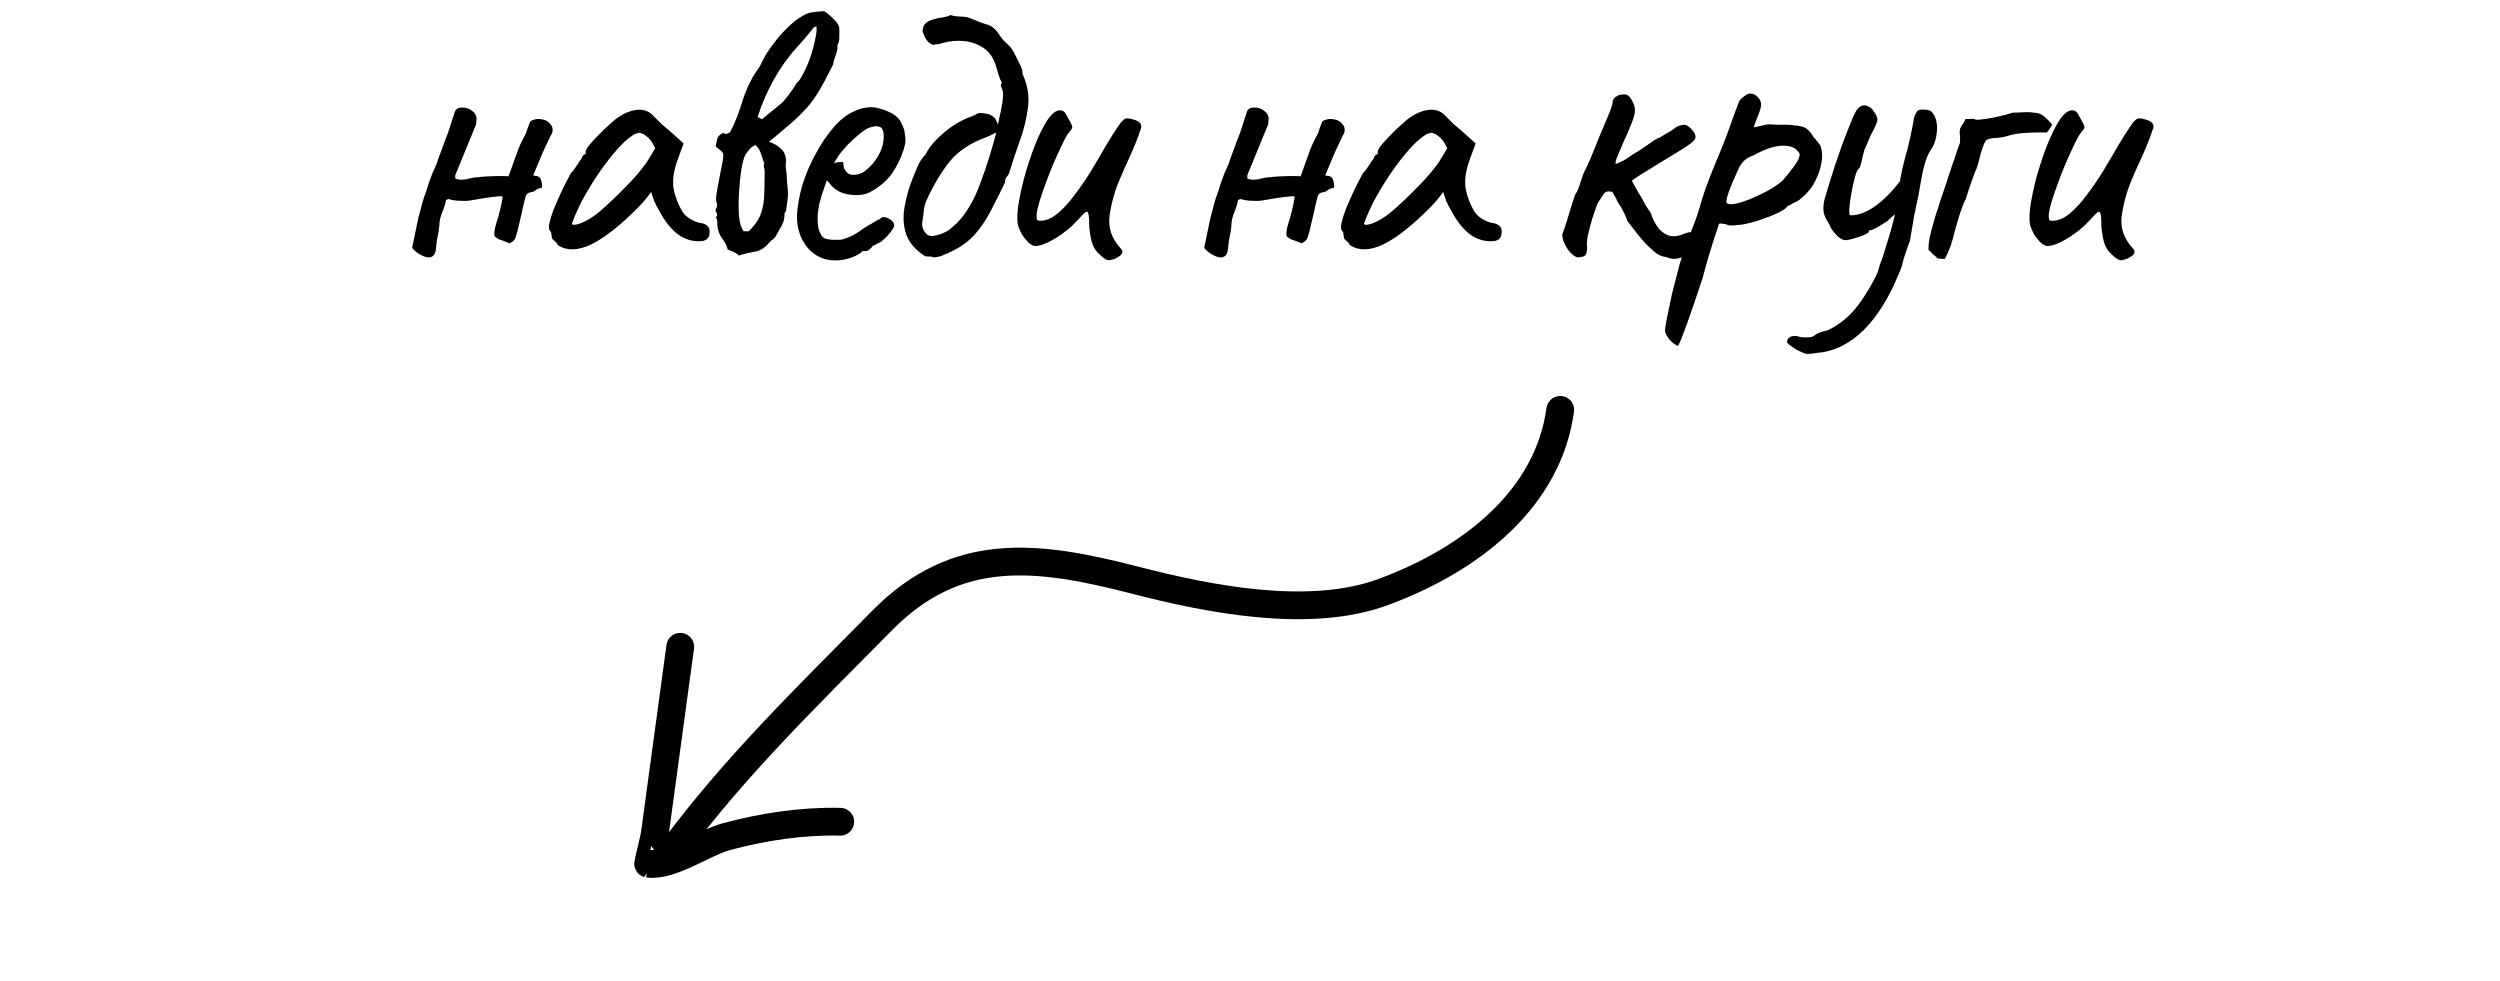
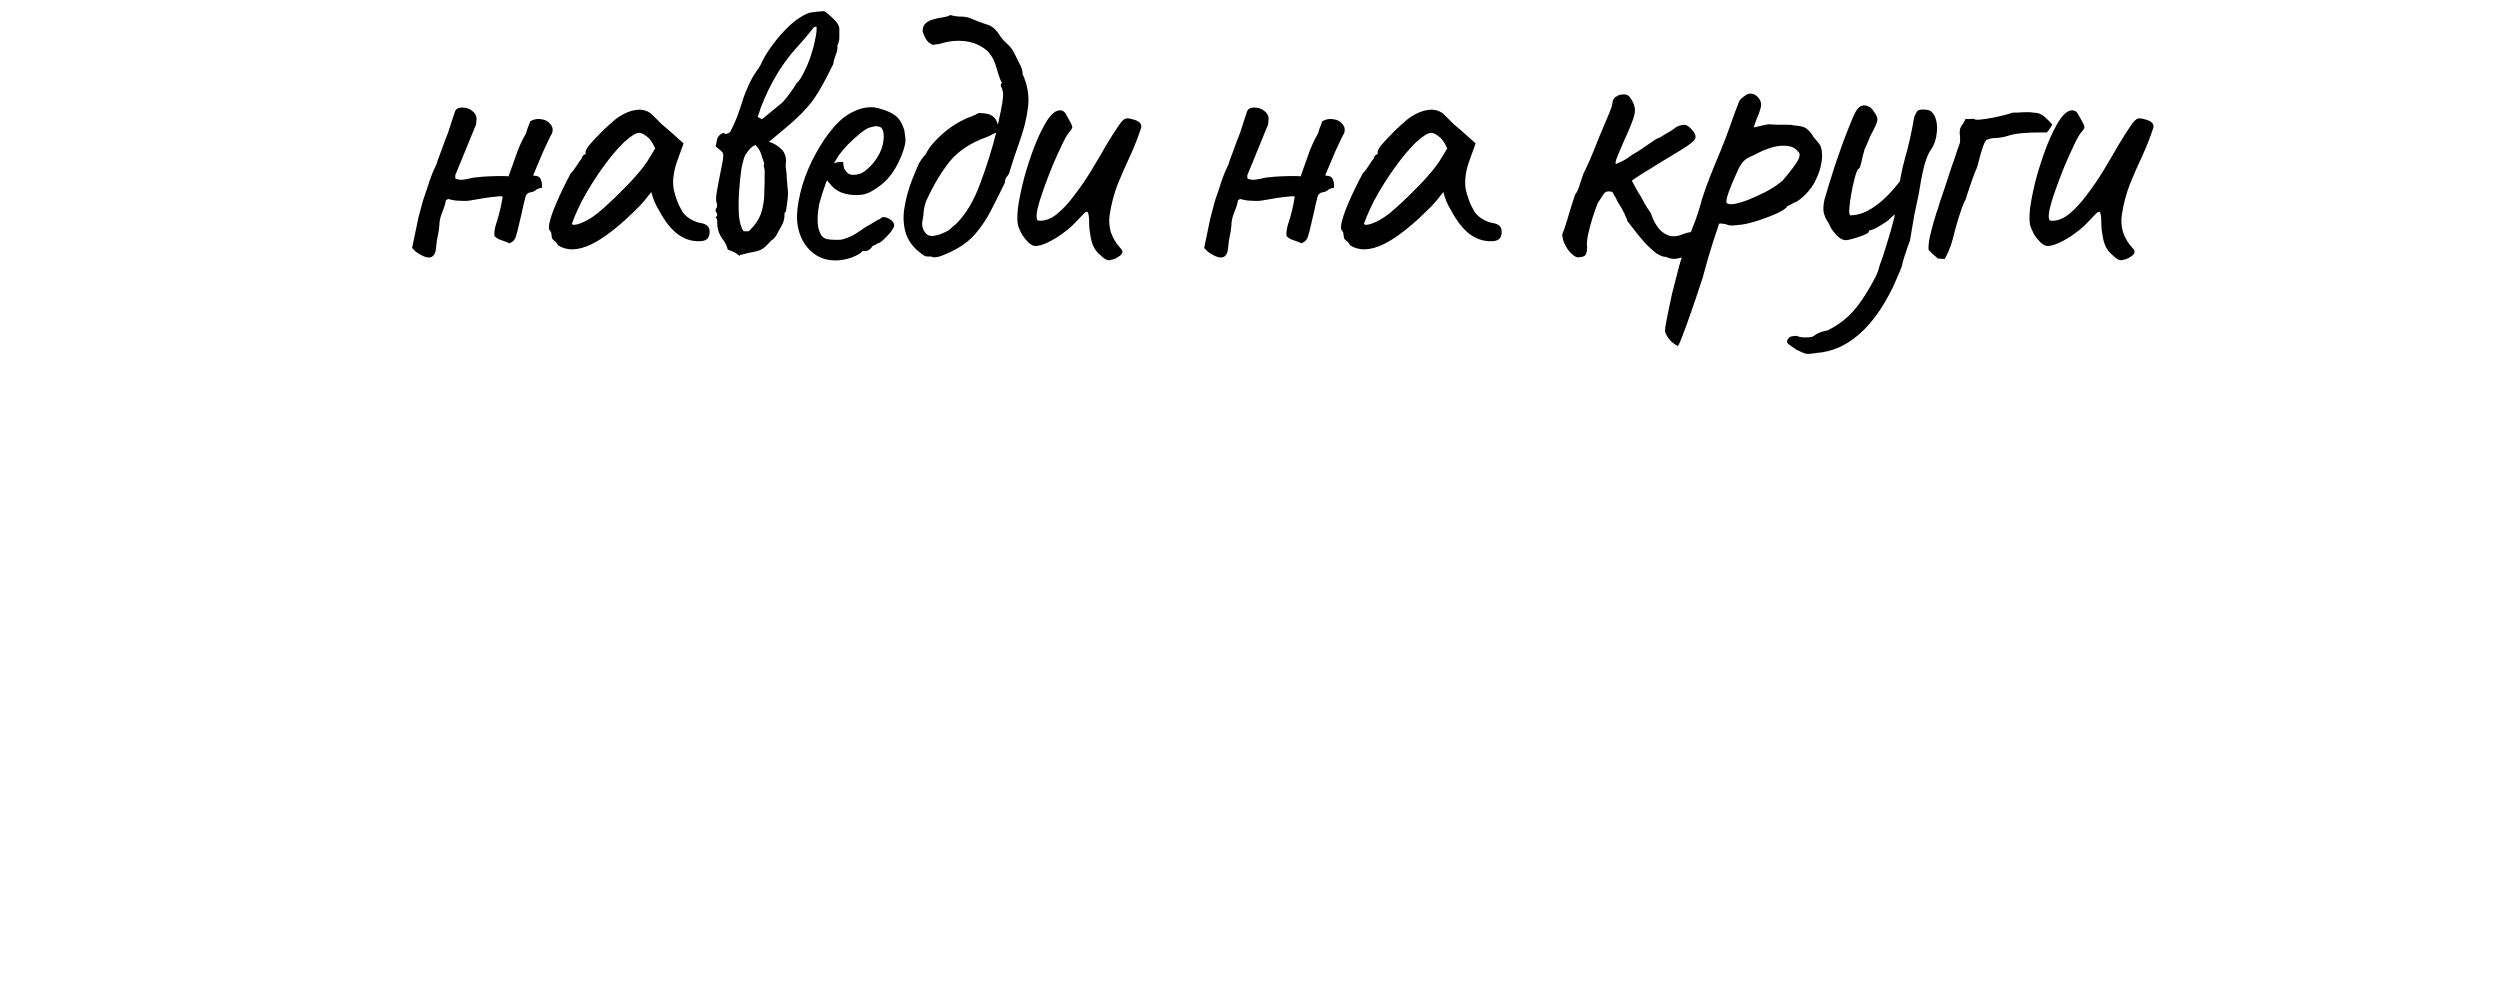
<svg xmlns="http://www.w3.org/2000/svg" width="135" height="53" viewBox="0 0 135 53" fill="none">
  <path d="M28.637 6.545C28.833 6.433 29.036 6.398 29.246 6.44C29.456 6.468 29.617 6.559 29.729 6.713C29.855 6.853 29.876 7.035 29.792 7.259C29.82 7.175 29.785 7.231 29.687 7.427C29.603 7.609 29.491 7.847 29.351 8.141C29.225 8.435 29.106 8.715 28.994 8.981C28.896 9.233 28.833 9.38 28.805 9.422V9.485C29.029 9.485 29.162 9.555 29.204 9.695C29.26 9.821 29.281 9.968 29.267 10.136C29.099 10.164 28.98 10.213 28.91 10.283C28.84 10.339 28.749 10.374 28.637 10.388C28.595 10.388 28.546 10.409 28.49 10.451C28.434 10.493 28.399 10.542 28.385 10.598C28.371 10.64 28.329 10.808 28.259 11.102C28.203 11.382 28.133 11.69 28.049 12.026C27.979 12.348 27.916 12.593 27.86 12.761C27.832 12.873 27.776 12.964 27.692 13.034C27.608 13.09 27.552 13.125 27.524 13.139C27.244 13.027 27.055 12.957 26.957 12.929C26.873 12.887 26.789 12.831 26.705 12.761C26.691 12.677 26.691 12.579 26.705 12.467C26.719 12.341 26.754 12.194 26.81 12.026C26.88 11.816 26.936 11.62 26.978 11.438C27.034 11.242 27.09 10.969 27.146 10.619C27.09 10.591 26.971 10.591 26.789 10.619C26.621 10.633 26.439 10.654 26.243 10.682C26.047 10.71 25.879 10.738 25.739 10.766C25.613 10.794 25.557 10.801 25.571 10.787C25.501 10.815 25.368 10.836 25.172 10.85C24.99 10.85 24.801 10.843 24.605 10.829C24.423 10.801 24.29 10.773 24.206 10.745L24.08 10.808C24.066 10.948 24.003 11.158 23.891 11.438C23.779 11.704 23.723 11.956 23.723 12.194C23.709 12.376 23.681 12.558 23.639 12.74C23.597 12.922 23.569 13.111 23.555 13.307C23.541 13.615 23.457 13.804 23.303 13.874C23.163 13.944 22.946 13.895 22.652 13.727C22.582 13.685 22.512 13.636 22.442 13.58C22.386 13.524 22.323 13.461 22.253 13.391L22.589 11.774C22.645 11.578 22.694 11.396 22.736 11.228C22.778 11.046 22.827 10.871 22.883 10.703C22.995 10.395 23.1 10.08 23.198 9.758C23.31 9.436 23.436 9.135 23.576 8.855C23.576 8.855 23.597 8.785 23.639 8.645C23.695 8.491 23.758 8.323 23.828 8.141C23.898 7.945 23.954 7.791 23.996 7.679C24.038 7.567 24.045 7.546 24.017 7.616C24.059 7.532 24.122 7.371 24.206 7.133C24.29 6.881 24.367 6.643 24.437 6.419C24.521 6.181 24.563 6.055 24.563 6.041C24.591 5.957 24.633 5.901 24.689 5.873C24.745 5.831 24.815 5.81 24.899 5.81C25.137 5.796 25.333 5.852 25.487 5.978C25.641 6.09 25.725 6.23 25.739 6.398C25.725 6.482 25.718 6.559 25.718 6.629C25.718 6.699 25.704 6.755 25.676 6.797L24.584 9.464V9.632C24.724 9.716 24.927 9.73 25.193 9.674C25.473 9.604 25.683 9.569 25.823 9.569C25.893 9.555 26.054 9.541 26.306 9.527C26.572 9.513 26.824 9.506 27.062 9.506C27.314 9.506 27.447 9.513 27.461 9.527C27.615 9.107 27.755 8.715 27.881 8.351C28.007 7.973 28.182 7.588 28.406 7.196C28.42 7.168 28.448 7.077 28.49 6.923C28.546 6.769 28.595 6.643 28.637 6.545ZM30.13 13.244C30.074 13.132 30.004 13.048 29.92 12.992C29.836 12.922 29.794 12.859 29.794 12.803C29.794 12.747 29.787 12.691 29.773 12.635C29.773 12.565 29.745 12.502 29.689 12.446C29.619 12.362 29.626 12.173 29.71 11.879C29.794 11.571 29.934 11.2 30.13 10.766C30.326 10.318 30.557 9.849 30.823 9.359C30.935 9.247 31.047 9.1 31.159 8.918C31.271 8.736 31.355 8.617 31.411 8.561C31.411 8.505 31.432 8.456 31.474 8.414C31.516 8.358 31.565 8.33 31.621 8.33V8.204C31.621 8.134 31.684 8.015 31.81 7.847C31.95 7.679 32.118 7.497 32.314 7.301C32.51 7.091 32.713 6.895 32.923 6.713C33.133 6.517 33.308 6.377 33.448 6.293C33.742 6.097 34.043 5.978 34.351 5.936C34.673 5.894 34.946 5.964 35.17 6.146C35.212 6.188 35.282 6.258 35.38 6.356C35.478 6.454 35.59 6.566 35.716 6.692C35.856 6.804 35.996 6.923 36.136 7.049L36.913 7.742L36.535 8.792C36.353 9.352 36.304 9.842 36.388 10.262C36.486 10.682 36.626 11.046 36.808 11.354C36.878 11.508 37.018 11.655 37.228 11.795C37.452 11.935 37.662 12.019 37.858 12.047C37.97 12.061 38.075 12.103 38.173 12.173C38.271 12.243 38.32 12.355 38.32 12.509C38.32 12.649 38.292 12.761 38.236 12.845C38.18 12.929 38.082 12.985 37.942 13.013C37.48 13.069 37.046 12.957 36.64 12.677C36.248 12.397 35.884 11.935 35.548 11.291C35.492 11.207 35.415 11.053 35.317 10.829C35.233 10.591 35.184 10.437 35.17 10.367C35.114 10.437 35.009 10.57 34.855 10.766C34.701 10.948 34.582 11.081 34.498 11.165C33.504 12.173 32.643 12.852 31.915 13.202C31.201 13.538 30.606 13.552 30.13 13.244ZM30.886 12.068C30.886 12.166 31.033 12.166 31.327 12.068C31.635 11.956 31.964 11.76 32.314 11.48C32.79 11.074 33.266 10.626 33.742 10.136C34.232 9.646 34.624 9.191 34.918 8.771L35.38 8.015C35.24 7.693 35.086 7.476 34.918 7.364C34.764 7.238 34.631 7.175 34.519 7.175C34.337 7.175 34.064 7.343 33.7 7.679C33.35 8.015 32.972 8.463 32.566 9.023C32.16 9.583 31.775 10.199 31.411 10.871C31.271 11.151 31.145 11.424 31.033 11.69C30.935 11.942 30.886 12.068 30.886 12.068ZM38.667 10.724C38.681 10.5 38.723 10.22 38.793 9.884C38.863 9.548 38.926 9.226 38.982 8.918C39.052 8.61 39.073 8.393 39.045 8.267C38.989 8.197 38.926 8.134 38.856 8.078C38.786 8.022 38.716 7.966 38.646 7.91C38.674 7.756 38.702 7.616 38.73 7.49C38.772 7.364 38.877 7.259 39.045 7.175L39.192 7.238C39.234 7.224 39.276 7.21 39.318 7.196C39.36 7.168 39.395 7.147 39.423 7.133C39.563 6.881 39.689 6.608 39.801 6.314C39.913 6.006 40.011 5.719 40.095 5.453C40.165 5.215 40.27 4.942 40.41 4.634C40.55 4.326 40.69 4.074 40.83 3.878C40.914 3.766 40.984 3.661 41.04 3.563C41.096 3.451 41.152 3.339 41.208 3.227C41.334 2.975 41.509 2.702 41.733 2.408C41.957 2.1 42.202 1.813 42.468 1.547C42.748 1.267 43.007 1.057 43.245 0.917C43.483 0.763 43.686 0.679 43.854 0.665C44.022 0.637 44.239 0.616 44.505 0.602C44.645 0.686 44.813 0.826 45.009 1.022C45.219 1.218 45.324 1.4 45.324 1.568C45.324 1.708 45.324 1.862 45.324 2.03C45.324 2.184 45.289 2.324 45.219 2.45C45.233 2.548 45.226 2.653 45.198 2.765C45.17 2.863 45.135 2.968 45.093 3.08C45.079 3.136 45.058 3.199 45.03 3.269C45.016 3.339 45.002 3.409 44.988 3.479C44.722 4.025 44.477 4.487 44.253 4.865C44.043 5.229 43.812 5.551 43.56 5.831C43.322 6.097 43.035 6.377 42.699 6.671C42.377 6.951 41.985 7.28 41.523 7.658C41.761 7.728 41.971 7.847 42.153 8.015C42.335 8.169 42.433 8.386 42.447 8.666C42.447 8.736 42.44 8.813 42.426 8.897C42.426 8.981 42.433 9.065 42.447 9.149C42.475 9.331 42.489 9.506 42.489 9.674C42.503 9.828 42.517 9.989 42.531 10.157C42.559 10.325 42.559 10.528 42.531 10.766C42.503 11.004 42.475 11.207 42.447 11.375C42.433 11.431 42.412 11.466 42.384 11.48C42.37 11.48 42.363 11.515 42.363 11.585C42.363 11.809 42.314 12.005 42.216 12.173C42.118 12.341 42.013 12.53 41.901 12.74C41.859 12.81 41.803 12.873 41.733 12.929C41.663 12.971 41.6 13.027 41.544 13.097C41.306 13.377 41.061 13.538 40.809 13.58C40.571 13.622 40.291 13.685 39.969 13.769L39.927 13.811C39.787 13.699 39.682 13.629 39.612 13.601C39.556 13.573 39.451 13.531 39.297 13.475C39.255 13.279 39.157 13.083 39.003 12.887C38.863 12.691 38.779 12.488 38.751 12.278C38.737 12.18 38.73 12.089 38.73 12.005C38.744 11.907 38.716 11.816 38.646 11.732C38.744 11.662 38.758 11.578 38.688 11.48C38.618 11.382 38.625 11.291 38.709 11.207C38.709 11.179 38.709 11.151 38.709 11.123C38.723 11.095 38.73 11.074 38.73 11.06C38.716 11.032 38.702 10.99 38.688 10.934C38.674 10.864 38.667 10.794 38.667 10.724ZM40.431 12.488C40.767 12.166 40.991 11.837 41.103 11.501C41.215 11.151 41.271 10.794 41.271 10.43C41.285 10.052 41.292 9.653 41.292 9.233C41.292 9.163 41.278 9.093 41.25 9.023C41.236 8.953 41.243 8.89 41.271 8.834C41.215 8.68 41.159 8.512 41.103 8.33C41.047 8.134 40.942 7.966 40.788 7.826C40.676 7.882 40.585 7.945 40.515 8.015C40.445 8.085 40.354 8.204 40.242 8.372C40.172 8.512 40.102 8.771 40.032 9.149C39.976 9.527 39.934 9.947 39.906 10.409C39.878 10.857 39.878 11.277 39.906 11.669C39.948 12.061 40.032 12.334 40.158 12.488H40.431ZM43.035 2.555C42.559 3.073 42.139 3.661 41.775 4.319C41.411 4.977 41.124 5.642 40.914 6.314L41.145 6.44L42.195 5.579C42.237 5.551 42.321 5.46 42.447 5.306C42.573 5.152 42.692 4.991 42.804 4.823C42.93 4.641 43 4.529 43.014 4.487C43.14 4.389 43.266 4.207 43.392 3.941C43.532 3.675 43.658 3.381 43.77 3.059C43.882 2.723 43.966 2.408 44.022 2.114C44.092 1.806 44.113 1.575 44.085 1.421L43.938 1.484C43.798 1.666 43.651 1.848 43.497 2.03C43.343 2.198 43.189 2.373 43.035 2.555ZM45.116 14.063C44.5 14.063 43.996 13.832 43.604 13.37C43.212 12.894 43.023 12.306 43.037 11.606C43.065 11.102 43.163 10.563 43.331 9.989C43.513 9.401 43.751 8.841 44.045 8.309C44.339 7.763 44.661 7.287 45.011 6.881C45.361 6.475 45.725 6.188 46.103 6.02C46.243 5.95 46.39 5.894 46.544 5.852C46.712 5.81 46.88 5.789 47.048 5.789C47.202 5.789 47.363 5.817 47.531 5.873C47.699 5.915 47.839 5.964 47.951 6.02C48.189 6.118 48.371 6.237 48.497 6.377C48.623 6.517 48.735 6.734 48.833 7.028C48.875 7.294 48.896 7.483 48.896 7.595C48.896 7.707 48.861 7.875 48.791 8.099C48.623 8.603 48.406 9.037 48.14 9.401C47.874 9.765 47.517 10.073 47.069 10.325C46.957 10.395 46.824 10.451 46.67 10.493C46.53 10.521 46.383 10.535 46.229 10.535C45.949 10.535 45.676 10.486 45.41 10.388C45.158 10.276 44.955 10.115 44.801 9.905L44.654 9.737L44.591 9.905C44.451 10.283 44.339 10.633 44.255 10.955C44.185 11.277 44.15 11.571 44.15 11.837C44.15 12.005 44.164 12.166 44.192 12.32C44.234 12.474 44.29 12.607 44.36 12.719C44.416 12.803 44.507 12.866 44.633 12.908C44.773 12.936 44.92 12.95 45.074 12.95C45.172 12.95 45.27 12.95 45.368 12.95C45.48 12.936 45.585 12.908 45.683 12.866C45.921 12.782 46.11 12.691 46.25 12.593C46.404 12.495 46.558 12.39 46.712 12.278L46.796 12.236H46.775C46.943 12.152 47.09 12.068 47.216 11.984C47.356 11.9 47.426 11.858 47.426 11.858C47.482 11.858 47.538 11.823 47.594 11.753C47.706 11.697 47.846 11.718 48.014 11.816C48.196 11.914 48.287 12.04 48.287 12.194C48.273 12.264 48.21 12.376 48.098 12.53C47.986 12.67 47.86 12.803 47.72 12.929C47.594 13.055 47.489 13.125 47.405 13.139C47.391 13.153 47.342 13.181 47.258 13.223C47.174 13.251 47.118 13.279 47.09 13.307H47.111C46.985 13.475 46.859 13.559 46.733 13.559H46.565C46.509 13.657 46.327 13.769 46.019 13.895C45.711 14.007 45.41 14.063 45.116 14.063ZM46.061 9.443C46.313 9.443 46.53 9.373 46.712 9.233C46.908 9.079 47.076 8.911 47.216 8.729C47.496 8.351 47.657 7.987 47.699 7.637C47.755 7.273 47.713 7.021 47.573 6.881C47.489 6.839 47.412 6.818 47.342 6.818C47.286 6.804 47.167 6.825 46.985 6.881C46.859 6.909 46.684 7.014 46.46 7.196C46.236 7.378 46.012 7.581 45.788 7.805C45.578 8.029 45.417 8.218 45.305 8.372L45.032 8.813C45.144 8.771 45.249 8.75 45.347 8.75C45.459 8.736 45.522 8.743 45.536 8.771C45.536 8.897 45.557 9.016 45.599 9.128C45.655 9.226 45.718 9.303 45.788 9.359C45.872 9.415 45.963 9.443 46.061 9.443ZM50.328 13.874C50.272 13.846 50.209 13.839 50.139 13.853C50.083 13.853 50.02 13.846 49.95 13.832C49.446 13.51 49.11 13.125 48.942 12.677C48.788 12.229 48.753 11.746 48.837 11.228C48.921 10.71 49.061 10.199 49.257 9.695C49.355 9.457 49.453 9.219 49.551 8.981C49.663 8.729 49.81 8.512 49.992 8.33C50.09 8.106 50.258 7.868 50.496 7.616C50.734 7.364 50.993 7.133 51.273 6.923C51.567 6.713 51.826 6.559 52.05 6.461C52.176 6.391 52.309 6.335 52.449 6.293C52.589 6.237 52.722 6.174 52.848 6.104C53.03 6.104 53.184 6.118 53.31 6.146C53.436 6.174 53.541 6.223 53.625 6.293C53.709 6.349 53.779 6.447 53.835 6.587C53.891 6.713 53.933 6.881 53.961 7.091C53.877 7.119 53.765 7.168 53.625 7.238C53.499 7.308 53.38 7.364 53.268 7.406C52.414 7.714 51.756 8.148 51.294 8.708C50.846 9.268 50.44 9.94 50.076 10.724C49.978 10.92 49.915 11.13 49.887 11.354C49.873 11.564 49.845 11.774 49.803 11.984C49.775 12.222 49.838 12.425 49.992 12.593C50.076 12.705 50.209 12.754 50.391 12.74C50.587 12.712 50.776 12.656 50.958 12.572C51.154 12.488 51.28 12.411 51.336 12.341C51.392 12.299 51.441 12.257 51.483 12.215C51.539 12.173 51.595 12.124 51.651 12.068C52.169 11.55 52.596 10.829 52.932 9.905C53.282 8.981 53.583 8.015 53.835 7.007C53.863 6.867 53.905 6.657 53.961 6.377C54.031 6.083 54.087 5.796 54.129 5.516C54.171 5.236 54.178 5.04 54.15 4.928C54.136 4.844 54.108 4.767 54.066 4.697C54.024 4.613 54.038 4.536 54.108 4.466C54.052 4.396 53.989 4.249 53.919 4.025C53.849 3.801 53.8 3.64 53.772 3.542C53.646 3.122 53.429 2.807 53.121 2.597C52.813 2.387 52.463 2.261 52.071 2.219C51.679 2.177 51.287 2.212 50.895 2.324C50.811 2.352 50.727 2.373 50.643 2.387C50.559 2.387 50.475 2.401 50.391 2.429C50.209 2.359 50.076 2.247 49.992 2.093C49.908 1.939 49.852 1.813 49.824 1.715C49.824 1.575 49.845 1.463 49.887 1.379C49.943 1.295 50.013 1.225 50.097 1.169C50.195 1.113 50.3 1.071 50.412 1.043C50.58 0.987 50.748 0.952 50.916 0.938C51.098 0.91 51.231 0.868 51.315 0.812C51.511 0.868 51.707 0.896 51.903 0.896C52.113 0.896 52.309 0.938 52.491 1.022C52.771 1.148 53.03 1.246 53.268 1.316C53.52 1.372 53.744 1.547 53.94 1.841C54.052 2.023 54.185 2.184 54.339 2.324C54.507 2.464 54.64 2.625 54.738 2.807C54.808 2.947 54.906 3.143 55.032 3.395C55.172 3.647 55.235 3.85 55.221 4.004C55.487 4.578 55.585 5.166 55.515 5.768C55.445 6.356 55.305 6.944 55.095 7.532C54.885 8.12 54.696 8.687 54.528 9.233C54.514 9.331 54.465 9.429 54.381 9.527C54.297 9.625 54.262 9.73 54.276 9.842C54.038 10.332 53.793 10.822 53.541 11.312C53.303 11.788 53.016 12.222 52.68 12.614C52.344 13.006 51.91 13.328 51.378 13.58C51.28 13.636 51.105 13.713 50.853 13.811C50.615 13.895 50.44 13.916 50.328 13.874ZM60.033 14.021C59.893 14.091 59.732 14.049 59.55 13.895C59.368 13.741 59.242 13.615 59.172 13.517C59.046 13.349 58.955 13.118 58.899 12.824C58.843 12.53 58.815 12.285 58.815 12.089C58.815 11.725 58.787 11.515 58.731 11.459C58.689 11.403 58.598 11.452 58.458 11.606C58.332 11.746 58.143 11.942 57.891 12.194C57.779 12.306 57.597 12.453 57.345 12.635C57.093 12.817 56.834 12.971 56.568 13.097C56.302 13.223 56.078 13.286 55.896 13.286C55.77 13.272 55.644 13.202 55.518 13.076C55.392 12.95 55.28 12.81 55.182 12.656C55.098 12.488 55.035 12.348 54.993 12.236C54.923 12.026 54.916 11.683 54.972 11.207C55.042 10.717 55.154 10.178 55.308 9.59C55.476 8.988 55.665 8.414 55.875 7.868C56.099 7.308 56.323 6.853 56.547 6.503C56.785 6.139 57.016 5.957 57.24 5.957C57.394 5.957 57.513 6.048 57.597 6.23C57.695 6.398 57.772 6.538 57.828 6.65C57.898 6.79 57.919 6.881 57.891 6.923C57.877 6.965 57.821 7.042 57.723 7.154C57.611 7.294 57.478 7.532 57.324 7.868C57.17 8.19 57.009 8.547 56.841 8.939C56.687 9.317 56.547 9.681 56.421 10.031C56.295 10.381 56.204 10.647 56.148 10.829C56.12 10.941 56.078 11.095 56.022 11.291C55.98 11.487 55.966 11.641 55.98 11.753C55.98 11.767 55.987 11.802 56.001 11.858C56.015 11.9 56.071 11.921 56.169 11.921C56.477 11.921 56.785 11.795 57.093 11.543C57.415 11.277 57.73 10.934 58.038 10.514C58.36 10.094 58.661 9.653 58.941 9.191C59.221 8.729 59.48 8.288 59.718 7.868C59.97 7.448 60.187 7.105 60.369 6.839C60.551 6.559 60.698 6.412 60.81 6.398C60.908 6.384 61.02 6.398 61.146 6.44C61.286 6.468 61.405 6.517 61.503 6.587C61.601 6.657 61.643 6.755 61.629 6.881C61.461 7.399 61.258 7.917 61.02 8.435C60.782 8.939 60.558 9.45 60.348 9.968C60.152 10.486 60.012 11.018 59.928 11.564C59.872 11.9 59.893 12.229 59.991 12.551C60.103 12.873 60.278 13.16 60.516 13.412C60.656 13.552 60.642 13.685 60.474 13.811C60.306 13.937 60.159 14.007 60.033 14.021ZM71.408 6.545C71.604 6.433 71.807 6.398 72.017 6.44C72.227 6.468 72.388 6.559 72.5 6.713C72.626 6.853 72.647 7.035 72.563 7.259C72.591 7.175 72.556 7.231 72.458 7.427C72.374 7.609 72.262 7.847 72.122 8.141C71.996 8.435 71.877 8.715 71.765 8.981C71.667 9.233 71.604 9.38 71.576 9.422V9.485C71.8 9.485 71.933 9.555 71.975 9.695C72.031 9.821 72.052 9.968 72.038 10.136C71.87 10.164 71.751 10.213 71.681 10.283C71.611 10.339 71.52 10.374 71.408 10.388C71.366 10.388 71.317 10.409 71.261 10.451C71.205 10.493 71.17 10.542 71.156 10.598C71.142 10.64 71.1 10.808 71.03 11.102C70.974 11.382 70.904 11.69 70.82 12.026C70.75 12.348 70.687 12.593 70.631 12.761C70.603 12.873 70.547 12.964 70.463 13.034C70.379 13.09 70.323 13.125 70.295 13.139C70.015 13.027 69.826 12.957 69.728 12.929C69.644 12.887 69.56 12.831 69.476 12.761C69.462 12.677 69.462 12.579 69.476 12.467C69.49 12.341 69.525 12.194 69.581 12.026C69.651 11.816 69.707 11.62 69.749 11.438C69.805 11.242 69.861 10.969 69.917 10.619C69.861 10.591 69.742 10.591 69.56 10.619C69.392 10.633 69.21 10.654 69.014 10.682C68.818 10.71 68.65 10.738 68.51 10.766C68.384 10.794 68.328 10.801 68.342 10.787C68.272 10.815 68.139 10.836 67.943 10.85C67.761 10.85 67.572 10.843 67.376 10.829C67.194 10.801 67.061 10.773 66.977 10.745L66.851 10.808C66.837 10.948 66.774 11.158 66.662 11.438C66.55 11.704 66.494 11.956 66.494 12.194C66.48 12.376 66.452 12.558 66.41 12.74C66.368 12.922 66.34 13.111 66.326 13.307C66.312 13.615 66.228 13.804 66.074 13.874C65.934 13.944 65.717 13.895 65.423 13.727C65.353 13.685 65.283 13.636 65.213 13.58C65.157 13.524 65.094 13.461 65.024 13.391L65.36 11.774C65.416 11.578 65.465 11.396 65.507 11.228C65.549 11.046 65.598 10.871 65.654 10.703C65.766 10.395 65.871 10.08 65.969 9.758C66.081 9.436 66.207 9.135 66.347 8.855C66.347 8.855 66.368 8.785 66.41 8.645C66.466 8.491 66.529 8.323 66.599 8.141C66.669 7.945 66.725 7.791 66.767 7.679C66.809 7.567 66.816 7.546 66.788 7.616C66.83 7.532 66.893 7.371 66.977 7.133C67.061 6.881 67.138 6.643 67.208 6.419C67.292 6.181 67.334 6.055 67.334 6.041C67.362 5.957 67.404 5.901 67.46 5.873C67.516 5.831 67.586 5.81 67.67 5.81C67.908 5.796 68.104 5.852 68.258 5.978C68.412 6.09 68.496 6.23 68.51 6.398C68.496 6.482 68.489 6.559 68.489 6.629C68.489 6.699 68.475 6.755 68.447 6.797L67.355 9.464V9.632C67.495 9.716 67.698 9.73 67.964 9.674C68.244 9.604 68.454 9.569 68.594 9.569C68.664 9.555 68.825 9.541 69.077 9.527C69.343 9.513 69.595 9.506 69.833 9.506C70.085 9.506 70.218 9.513 70.232 9.527C70.386 9.107 70.526 8.715 70.652 8.351C70.778 7.973 70.953 7.588 71.177 7.196C71.191 7.168 71.219 7.077 71.261 6.923C71.317 6.769 71.366 6.643 71.408 6.545ZM72.901 13.244C72.845 13.132 72.775 13.048 72.691 12.992C72.607 12.922 72.565 12.859 72.565 12.803C72.565 12.747 72.558 12.691 72.544 12.635C72.544 12.565 72.516 12.502 72.46 12.446C72.39 12.362 72.397 12.173 72.481 11.879C72.565 11.571 72.705 11.2 72.901 10.766C73.097 10.318 73.328 9.849 73.594 9.359C73.706 9.247 73.818 9.1 73.93 8.918C74.042 8.736 74.126 8.617 74.182 8.561C74.182 8.505 74.203 8.456 74.245 8.414C74.287 8.358 74.336 8.33 74.392 8.33V8.204C74.392 8.134 74.455 8.015 74.581 7.847C74.721 7.679 74.889 7.497 75.085 7.301C75.281 7.091 75.484 6.895 75.694 6.713C75.904 6.517 76.079 6.377 76.219 6.293C76.513 6.097 76.814 5.978 77.122 5.936C77.444 5.894 77.717 5.964 77.941 6.146C77.983 6.188 78.053 6.258 78.151 6.356C78.249 6.454 78.361 6.566 78.487 6.692C78.627 6.804 78.767 6.923 78.907 7.049L79.684 7.742L79.306 8.792C79.124 9.352 79.075 9.842 79.159 10.262C79.257 10.682 79.397 11.046 79.579 11.354C79.649 11.508 79.789 11.655 79.999 11.795C80.223 11.935 80.433 12.019 80.629 12.047C80.741 12.061 80.846 12.103 80.944 12.173C81.042 12.243 81.091 12.355 81.091 12.509C81.091 12.649 81.063 12.761 81.007 12.845C80.951 12.929 80.853 12.985 80.713 13.013C80.251 13.069 79.817 12.957 79.411 12.677C79.019 12.397 78.655 11.935 78.319 11.291C78.263 11.207 78.186 11.053 78.088 10.829C78.004 10.591 77.955 10.437 77.941 10.367C77.885 10.437 77.78 10.57 77.626 10.766C77.472 10.948 77.353 11.081 77.269 11.165C76.275 12.173 75.414 12.852 74.686 13.202C73.972 13.538 73.377 13.552 72.901 13.244ZM73.657 12.068C73.657 12.166 73.804 12.166 74.098 12.068C74.406 11.956 74.735 11.76 75.085 11.48C75.561 11.074 76.037 10.626 76.513 10.136C77.003 9.646 77.395 9.191 77.689 8.771L78.151 8.015C78.011 7.693 77.857 7.476 77.689 7.364C77.535 7.238 77.402 7.175 77.29 7.175C77.108 7.175 76.835 7.343 76.471 7.679C76.121 8.015 75.743 8.463 75.337 9.023C74.931 9.583 74.546 10.199 74.182 10.871C74.042 11.151 73.916 11.424 73.804 11.69C73.706 11.942 73.657 12.068 73.657 12.068ZM85.159 13.895C85.047 13.853 84.928 13.769 84.802 13.643C84.676 13.503 84.571 13.342 84.487 13.16C84.403 12.978 84.361 12.81 84.361 12.656C84.431 12.502 84.522 12.236 84.634 11.858C84.746 11.466 84.886 11.018 85.054 10.514C85.166 10.36 85.25 10.178 85.306 9.968C85.376 9.758 85.439 9.569 85.495 9.401C85.607 9.177 85.74 8.89 85.894 8.54C86.048 8.176 86.195 7.812 86.335 7.448C86.489 7.07 86.622 6.755 86.734 6.503C86.888 6.139 86.979 5.915 87.007 5.831C87.035 5.733 87.056 5.656 87.07 5.6C87.07 5.488 87.098 5.397 87.154 5.327C87.21 5.243 87.266 5.201 87.322 5.201C87.378 5.145 87.441 5.117 87.511 5.117C87.595 5.103 87.665 5.096 87.721 5.096C87.875 5.096 88.008 5.201 88.12 5.411C88.232 5.607 88.288 5.789 88.288 5.957C88.288 6.125 88.225 6.363 88.099 6.671C87.987 6.965 87.854 7.273 87.7 7.595C87.56 7.917 87.441 8.197 87.343 8.435C87.245 8.673 87.217 8.813 87.259 8.855C87.259 8.855 87.357 8.813 87.553 8.729C87.749 8.631 87.959 8.498 88.183 8.33C88.337 8.246 88.505 8.141 88.687 8.015C88.869 7.889 89.044 7.77 89.212 7.658C89.38 7.532 89.52 7.455 89.632 7.427C89.8 7.315 89.975 7.21 90.157 7.112C90.339 7 90.458 6.916 90.514 6.86C90.752 6.748 90.927 6.713 91.039 6.755C91.165 6.797 91.291 6.902 91.417 7.07C91.571 7.252 91.599 7.413 91.501 7.553C91.403 7.679 91.172 7.854 90.808 8.078C90.514 8.26 90.157 8.477 89.737 8.729C89.331 8.981 88.967 9.205 88.645 9.401C88.337 9.597 88.162 9.716 88.12 9.758C88.12 9.758 88.176 9.863 88.288 10.073C88.4 10.283 88.512 10.472 88.624 10.64C88.736 10.864 88.855 11.074 88.981 11.27C89.121 11.452 89.191 11.578 89.191 11.648C89.303 11.942 89.443 12.187 89.611 12.383C89.779 12.565 89.968 12.684 90.178 12.74C90.402 12.782 90.626 12.754 90.85 12.656C91.13 12.544 91.333 12.509 91.459 12.551C91.599 12.593 91.697 12.698 91.753 12.866C91.809 12.978 91.823 13.062 91.795 13.118C91.781 13.16 91.69 13.265 91.522 13.433C91.256 13.699 90.983 13.867 90.703 13.937C90.437 14.007 90.192 13.986 89.968 13.874C89.828 13.874 89.667 13.818 89.485 13.706C89.303 13.58 89.079 13.377 88.813 13.097C88.561 12.817 88.246 12.425 87.868 11.921C87.868 11.865 87.84 11.788 87.784 11.69C87.742 11.578 87.693 11.473 87.637 11.375C87.581 11.263 87.511 11.144 87.427 11.018C87.343 10.878 87.301 10.808 87.301 10.808C87.301 10.766 87.287 10.731 87.259 10.703C87.245 10.661 87.217 10.612 87.175 10.556C87.147 10.5 87.112 10.437 87.07 10.367C86.846 10.297 86.685 10.339 86.587 10.493C86.489 10.647 86.384 10.808 86.272 10.976C86.202 11.158 86.111 11.417 85.999 11.753C85.901 12.075 85.817 12.39 85.747 12.698C85.691 13.006 85.677 13.216 85.705 13.328C85.705 13.552 85.67 13.706 85.6 13.79C85.53 13.86 85.383 13.895 85.159 13.895ZM90.603 18.683C90.505 18.641 90.4 18.571 90.288 18.473C90.176 18.375 90.085 18.263 90.015 18.137C89.945 18.025 89.91 17.927 89.91 17.843C89.91 17.759 89.945 17.535 90.015 17.171C90.085 16.821 90.176 16.387 90.288 15.869C90.414 15.365 90.547 14.847 90.687 14.315C90.841 13.797 90.995 13.335 91.149 12.929C91.177 12.859 91.268 12.628 91.422 12.236C91.59 11.83 91.751 11.34 91.905 10.766C92.017 10.402 92.164 9.989 92.346 9.527C92.528 9.065 92.717 8.603 92.913 8.141C93.109 7.665 93.27 7.245 93.396 6.881C93.522 6.517 93.627 6.223 93.711 5.999C93.809 5.761 93.865 5.614 93.879 5.558C93.907 5.474 93.949 5.404 94.005 5.348C94.075 5.278 94.145 5.222 94.215 5.18C94.285 5.124 94.341 5.089 94.383 5.075C94.635 5.005 94.852 5.11 95.034 5.39C95.104 5.516 95.118 5.663 95.076 5.831C95.034 5.999 94.957 6.209 94.845 6.461L94.698 6.881L95.454 6.713C95.58 6.713 95.734 6.72 95.916 6.734C96.112 6.734 96.301 6.734 96.483 6.734C96.665 6.734 96.798 6.748 96.882 6.776C97.218 6.79 97.449 6.853 97.575 6.965C97.715 7.077 97.834 7.224 97.932 7.406C98.002 7.476 98.086 7.574 98.184 7.7C98.282 7.812 98.338 7.924 98.352 8.036C98.408 8.274 98.408 8.533 98.352 8.813C98.31 9.079 98.226 9.345 98.1 9.611C97.988 9.877 97.834 10.122 97.638 10.346C97.456 10.556 97.26 10.731 97.05 10.871C96.91 10.927 96.784 10.99 96.672 11.06C96.56 11.116 96.504 11.144 96.504 11.144C96.49 11.214 96.336 11.326 96.042 11.48C95.748 11.62 95.412 11.753 95.034 11.879C94.656 12.005 94.327 12.089 94.047 12.131C93.949 12.145 93.809 12.159 93.627 12.173C93.445 12.187 93.305 12.166 93.207 12.11C93.053 12.082 92.948 12.068 92.892 12.068C92.836 12.068 92.808 12.096 92.808 12.152C92.794 12.18 92.696 12.474 92.514 13.034C92.332 13.594 92.143 14.245 91.947 14.987C91.681 15.799 91.464 16.443 91.296 16.919C91.128 17.409 90.995 17.773 90.897 18.011C90.813 18.249 90.75 18.41 90.708 18.494C90.666 18.592 90.631 18.655 90.603 18.683ZM93.228 10.934C93.27 11.018 93.403 11.046 93.627 11.018C93.865 10.976 94.145 10.892 94.467 10.766C94.803 10.626 95.132 10.472 95.454 10.304C95.776 10.122 96.042 9.94 96.252 9.758C96.56 9.408 96.812 9.086 97.008 8.792C97.204 8.484 97.232 8.281 97.092 8.183C96.938 7.959 96.651 7.854 96.231 7.868C95.811 7.882 95.293 8.057 94.677 8.393C94.439 8.477 94.257 8.589 94.131 8.729C94.019 8.855 93.921 9.016 93.837 9.212C93.753 9.408 93.648 9.646 93.522 9.926C93.396 10.234 93.312 10.465 93.27 10.619C93.228 10.773 93.214 10.878 93.228 10.934ZM98.078 19.061C97.769 19.117 97.559 19.124 97.448 19.082C97.335 19.04 97.181 18.97 96.986 18.872C96.832 18.76 96.713 18.676 96.629 18.62C96.544 18.564 96.502 18.508 96.502 18.452C96.502 18.41 96.516 18.361 96.544 18.305C96.573 18.263 96.621 18.221 96.692 18.179C96.775 18.151 96.888 18.137 97.028 18.137C97.126 18.193 97.287 18.221 97.51 18.221C97.749 18.221 97.895 18.193 97.951 18.137C97.951 18.137 98.014 18.095 98.141 18.011C98.281 17.941 98.463 17.885 98.686 17.843C99.121 17.633 99.505 17.367 99.841 17.045C100.177 16.723 100.499 16.303 100.807 15.785C100.933 15.589 101.066 15.358 101.206 15.092C101.346 14.84 101.444 14.588 101.5 14.336C101.612 14.056 101.738 13.678 101.878 13.202C102.032 12.726 102.165 12.257 102.277 11.795C102.389 11.319 102.452 10.962 102.466 10.724C102.55 9.94 102.683 9.219 102.865 8.561C103.061 7.889 103.229 7.14 103.369 6.314C103.453 6.118 103.516 6.006 103.558 5.978C103.6 5.936 103.691 5.915 103.831 5.915C103.985 5.915 104.097 5.929 104.167 5.957C104.251 5.971 104.342 6.055 104.44 6.209C104.58 6.475 104.629 6.79 104.587 7.154C104.559 7.504 104.454 7.812 104.272 8.078C104.132 8.274 104.006 8.582 103.894 9.002C103.796 9.408 103.698 9.919 103.6 10.535C103.53 10.843 103.453 11.207 103.369 11.627C103.299 12.033 103.222 12.488 103.138 12.992C103.082 13.132 103.005 13.349 102.907 13.643C102.809 13.923 102.746 14.147 102.718 14.315C102.704 14.371 102.662 14.483 102.592 14.651C102.522 14.819 102.452 14.98 102.382 15.134C102.312 15.302 102.263 15.414 102.235 15.47C101.689 16.604 101.066 17.472 100.366 18.074C99.666 18.676 98.903 19.005 98.078 19.061ZM99.674 12.971C99.519 12.971 99.359 12.887 99.191 12.719C99.037 12.551 98.931 12.418 98.876 12.32C98.82 12.18 98.749 12.047 98.665 11.921C98.582 11.795 98.519 11.641 98.477 11.459C98.448 11.277 98.463 11.053 98.519 10.787C98.575 10.605 98.651 10.346 98.749 10.01C98.862 9.66 98.981 9.282 99.106 8.876C99.246 8.47 99.386 8.071 99.526 7.679C99.68 7.273 99.82 6.916 99.947 6.608C100.072 6.286 100.184 6.055 100.282 5.915C100.366 5.803 100.457 5.733 100.555 5.705C100.667 5.677 100.779 5.691 100.891 5.747C101.003 5.789 101.101 5.88 101.185 6.02C101.339 6.216 101.402 6.384 101.374 6.524C101.346 6.664 101.22 6.937 100.996 7.343C100.94 7.497 100.87 7.665 100.786 7.847C100.702 8.015 100.66 8.127 100.66 8.183C100.646 8.211 100.618 8.309 100.576 8.477C100.548 8.631 100.513 8.778 100.471 8.918C100.429 9.058 100.387 9.128 100.345 9.128C100.289 9.184 100.226 9.345 100.156 9.611C100.086 9.863 100.023 10.15 99.968 10.472C99.912 10.78 99.876 11.053 99.862 11.291C99.849 11.515 99.87 11.627 99.925 11.627C100.359 11.627 100.807 11.459 101.269 11.123C101.745 10.787 102.221 10.297 102.697 9.653L103.054 11.144C102.858 11.242 102.676 11.347 102.508 11.459C102.34 11.557 102.186 11.676 102.046 11.816C102.004 11.872 101.906 11.949 101.752 12.047C101.598 12.145 101.444 12.236 101.29 12.32C101.15 12.39 101.059 12.425 101.017 12.425C101.017 12.425 100.996 12.432 100.954 12.446C100.926 12.446 100.912 12.474 100.912 12.53C100.912 12.558 100.821 12.614 100.639 12.698C100.457 12.768 100.268 12.831 100.072 12.887C99.876 12.943 99.743 12.971 99.674 12.971ZM104.626 13.958C104.584 13.902 104.542 13.86 104.5 13.832C104.458 13.79 104.409 13.748 104.353 13.706C104.311 13.65 104.241 13.58 104.143 13.496C104.129 13.328 104.15 13.097 104.206 12.803C104.276 12.509 104.353 12.215 104.437 11.921C104.521 11.627 104.591 11.41 104.647 11.27C104.647 11.27 104.682 11.151 104.752 10.913C104.836 10.675 104.934 10.388 105.046 10.052C105.158 9.702 105.27 9.359 105.382 9.023C105.508 8.673 105.606 8.386 105.676 8.162C105.76 7.924 105.802 7.805 105.802 7.805C105.83 7.749 105.844 7.693 105.844 7.637C105.844 7.567 105.844 7.483 105.844 7.385C105.802 7.133 105.823 6.944 105.907 6.818C106.005 6.692 106.082 6.559 106.138 6.419C106.292 6.433 106.397 6.433 106.453 6.419C106.523 6.405 106.6 6.419 106.684 6.461C106.782 6.475 106.971 6.461 107.251 6.419C107.531 6.377 107.811 6.321 108.091 6.251C108.385 6.181 108.581 6.125 108.679 6.083C108.875 6.083 109.064 6.076 109.246 6.062C109.442 6.048 109.631 6.055 109.813 6.083C110.051 6.083 110.261 6.167 110.443 6.335C110.625 6.503 110.751 6.636 110.821 6.734C110.793 6.79 110.758 6.846 110.716 6.902C110.688 6.944 110.66 6.986 110.632 7.028C110.604 7.07 110.569 7.112 110.527 7.154C110.443 7.154 110.268 7.154 110.002 7.154C109.736 7.154 109.449 7.168 109.141 7.196C108.847 7.224 108.602 7.273 108.406 7.343C108.224 7.399 108.028 7.434 107.818 7.448C107.622 7.448 107.44 7.483 107.272 7.553C107.202 7.623 107.132 7.763 107.062 7.973C106.992 8.183 106.929 8.4 106.873 8.624C106.817 8.848 106.768 9.016 106.726 9.128C106.726 9.114 106.684 9.212 106.6 9.422C106.53 9.632 106.446 9.87 106.348 10.136C106.264 10.402 106.194 10.619 106.138 10.787C106.082 10.871 106.012 11.032 105.928 11.27C105.844 11.508 105.767 11.746 105.697 11.984C105.627 12.222 105.578 12.397 105.55 12.509C105.494 12.761 105.424 13.013 105.34 13.265C105.256 13.503 105.151 13.741 105.025 13.979C104.969 13.979 104.906 13.979 104.836 13.979C104.766 13.965 104.696 13.958 104.626 13.958ZM114.69 14.021C114.55 14.091 114.389 14.049 114.207 13.895C114.025 13.741 113.899 13.615 113.829 13.517C113.703 13.349 113.612 13.118 113.556 12.824C113.5 12.53 113.472 12.285 113.472 12.089C113.472 11.725 113.444 11.515 113.388 11.459C113.346 11.403 113.255 11.452 113.115 11.606C112.989 11.746 112.8 11.942 112.548 12.194C112.436 12.306 112.254 12.453 112.002 12.635C111.75 12.817 111.491 12.971 111.225 13.097C110.959 13.223 110.735 13.286 110.553 13.286C110.427 13.272 110.301 13.202 110.175 13.076C110.049 12.95 109.937 12.81 109.839 12.656C109.755 12.488 109.692 12.348 109.65 12.236C109.58 12.026 109.573 11.683 109.629 11.207C109.699 10.717 109.811 10.178 109.965 9.59C110.133 8.988 110.322 8.414 110.532 7.868C110.756 7.308 110.98 6.853 111.204 6.503C111.442 6.139 111.673 5.957 111.897 5.957C112.051 5.957 112.17 6.048 112.254 6.23C112.352 6.398 112.429 6.538 112.485 6.65C112.555 6.79 112.576 6.881 112.548 6.923C112.534 6.965 112.478 7.042 112.38 7.154C112.268 7.294 112.135 7.532 111.981 7.868C111.827 8.19 111.666 8.547 111.498 8.939C111.344 9.317 111.204 9.681 111.078 10.031C110.952 10.381 110.861 10.647 110.805 10.829C110.777 10.941 110.735 11.095 110.679 11.291C110.637 11.487 110.623 11.641 110.637 11.753C110.637 11.767 110.644 11.802 110.658 11.858C110.672 11.9 110.728 11.921 110.826 11.921C111.134 11.921 111.442 11.795 111.75 11.543C112.072 11.277 112.387 10.934 112.695 10.514C113.017 10.094 113.318 9.653 113.598 9.191C113.878 8.729 114.137 8.288 114.375 7.868C114.627 7.448 114.844 7.105 115.026 6.839C115.208 6.559 115.355 6.412 115.467 6.398C115.565 6.384 115.677 6.398 115.803 6.44C115.943 6.468 116.062 6.517 116.16 6.587C116.258 6.657 116.3 6.755 116.286 6.881C116.118 7.399 115.915 7.917 115.677 8.435C115.439 8.939 115.215 9.45 115.005 9.968C114.809 10.486 114.669 11.018 114.585 11.564C114.529 11.9 114.55 12.229 114.648 12.551C114.76 12.873 114.935 13.16 115.173 13.412C115.313 13.552 115.299 13.685 115.131 13.811C114.963 13.937 114.816 14.007 114.69 14.021Z" fill="black" />
-   <path d="M84.252 22.134C83.61 26.854 79.594 30.147 74.727 31.958C70.72 33.449 65.278 32.358 61.256 31.32C55.959 29.953 51.654 29.433 47.63 33.511C43.645 37.549 39.631 41.434 36.282 45.984M45.374 44.374C43.319 44.324 41.178 44.651 39.197 45.188C38.042 45.502 36.221 46.806 35.001 46.64C34.983 46.637 35.328 45.248 35.355 45.056L36.733 34.926" stroke="black" stroke-width="1.5" stroke-linecap="round" />
</svg>